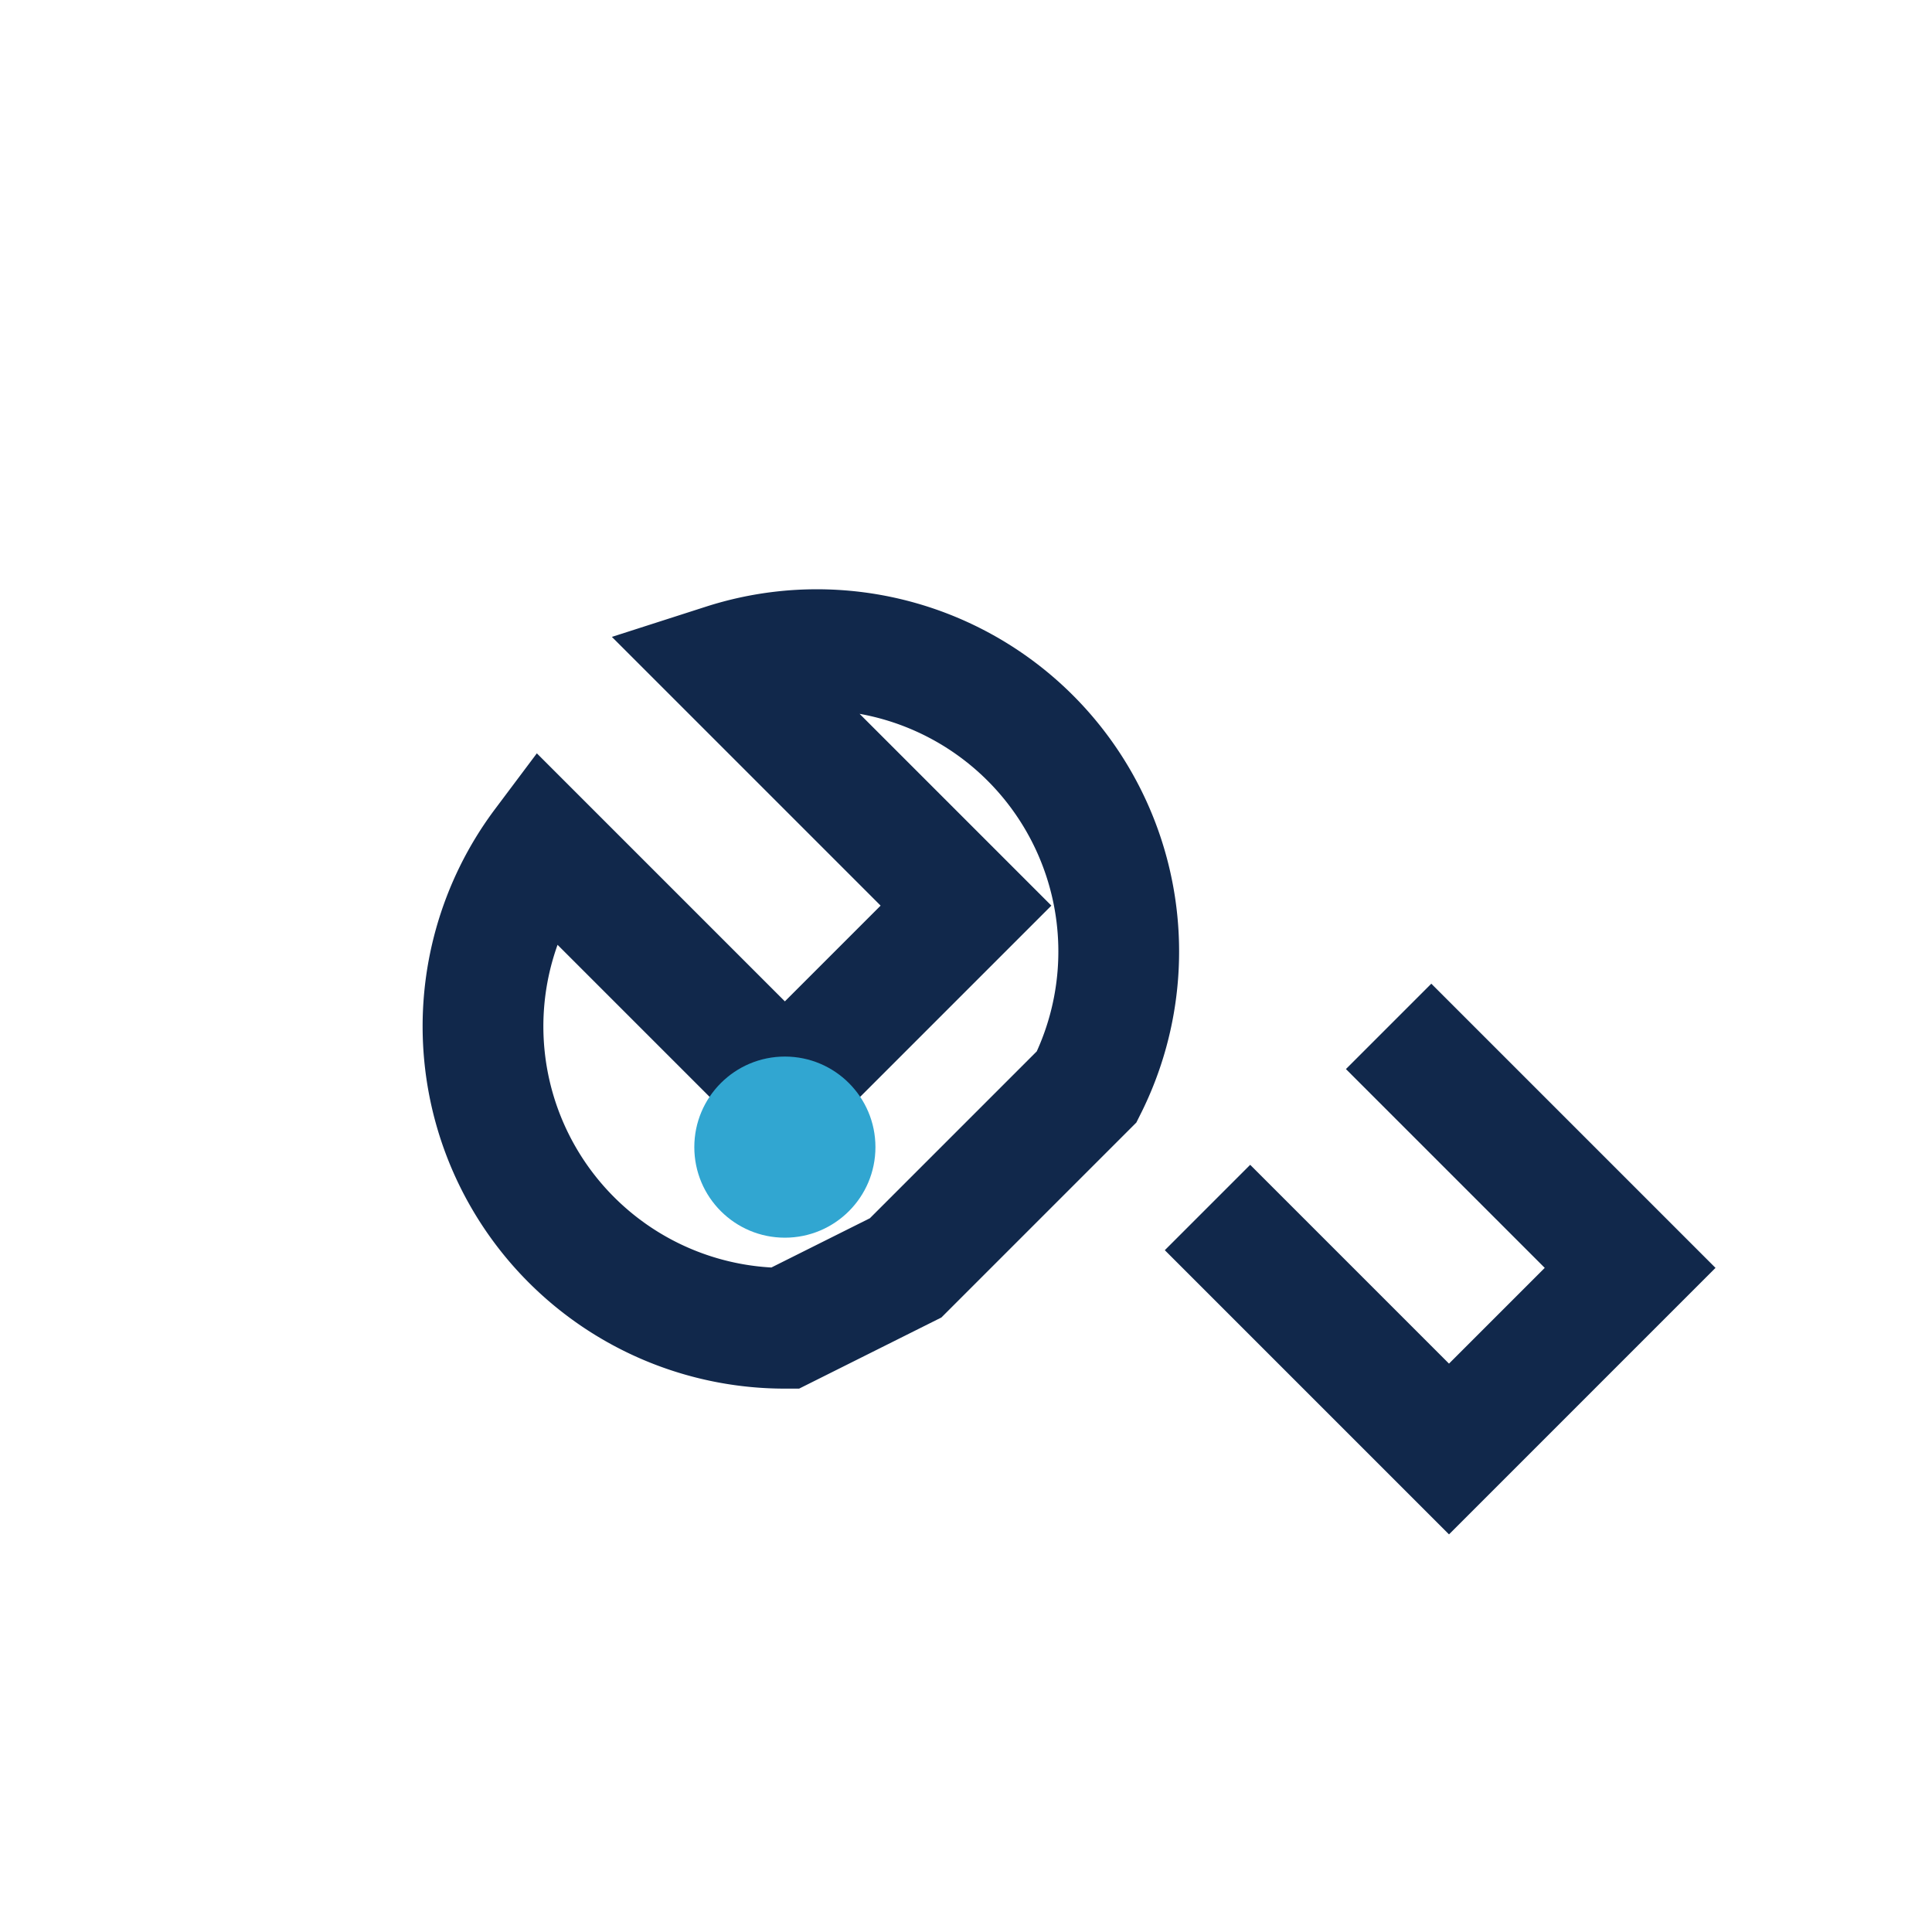
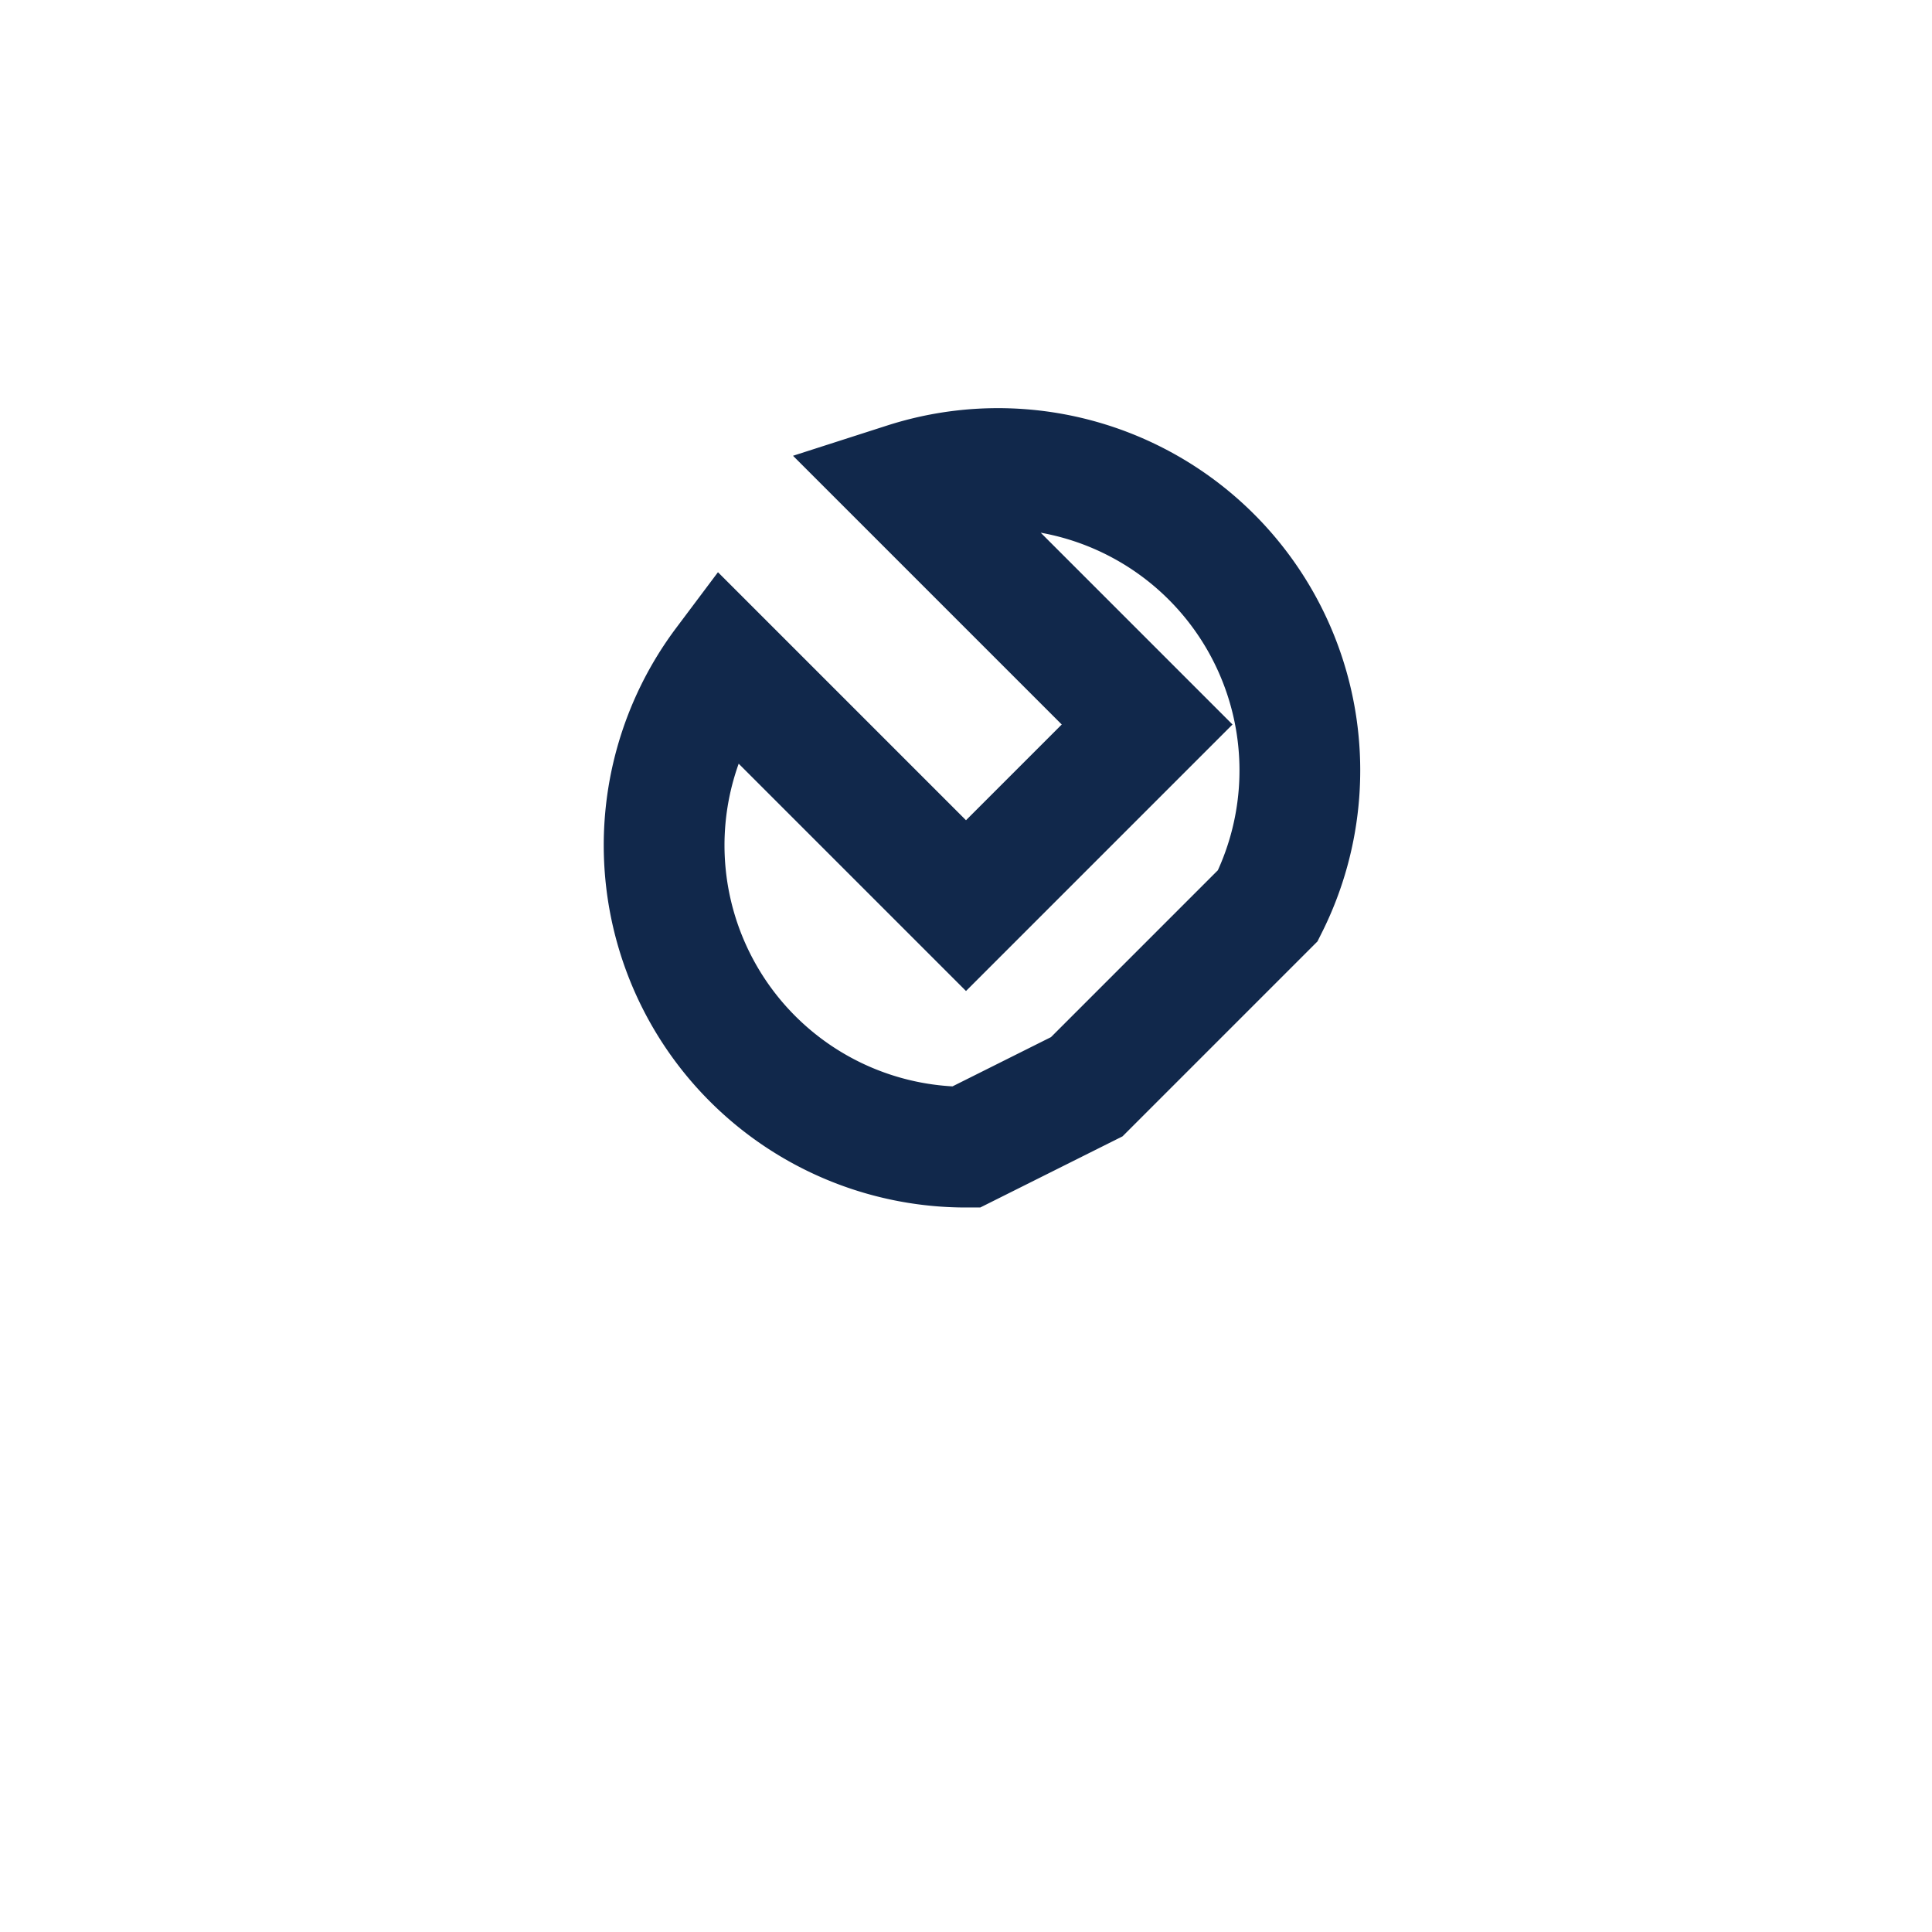
<svg xmlns="http://www.w3.org/2000/svg" width="32" height="32" viewBox="0 0 32 32">
-   <path d="M23 17l4 4-3 3-4-4m-7 2a5 5 0 01-4-8l4 4 3-3-4-4a5 5 0 016 7l-3 3z" fill="none" stroke="#11284B" stroke-width="2" />
-   <circle cx="13" cy="19" r="1.5" fill="#31A6D1" />
+   <path d="M23 17m-7 2a5 5 0 01-4-8l4 4 3-3-4-4a5 5 0 016 7l-3 3z" fill="none" stroke="#11284B" stroke-width="2" />
</svg>